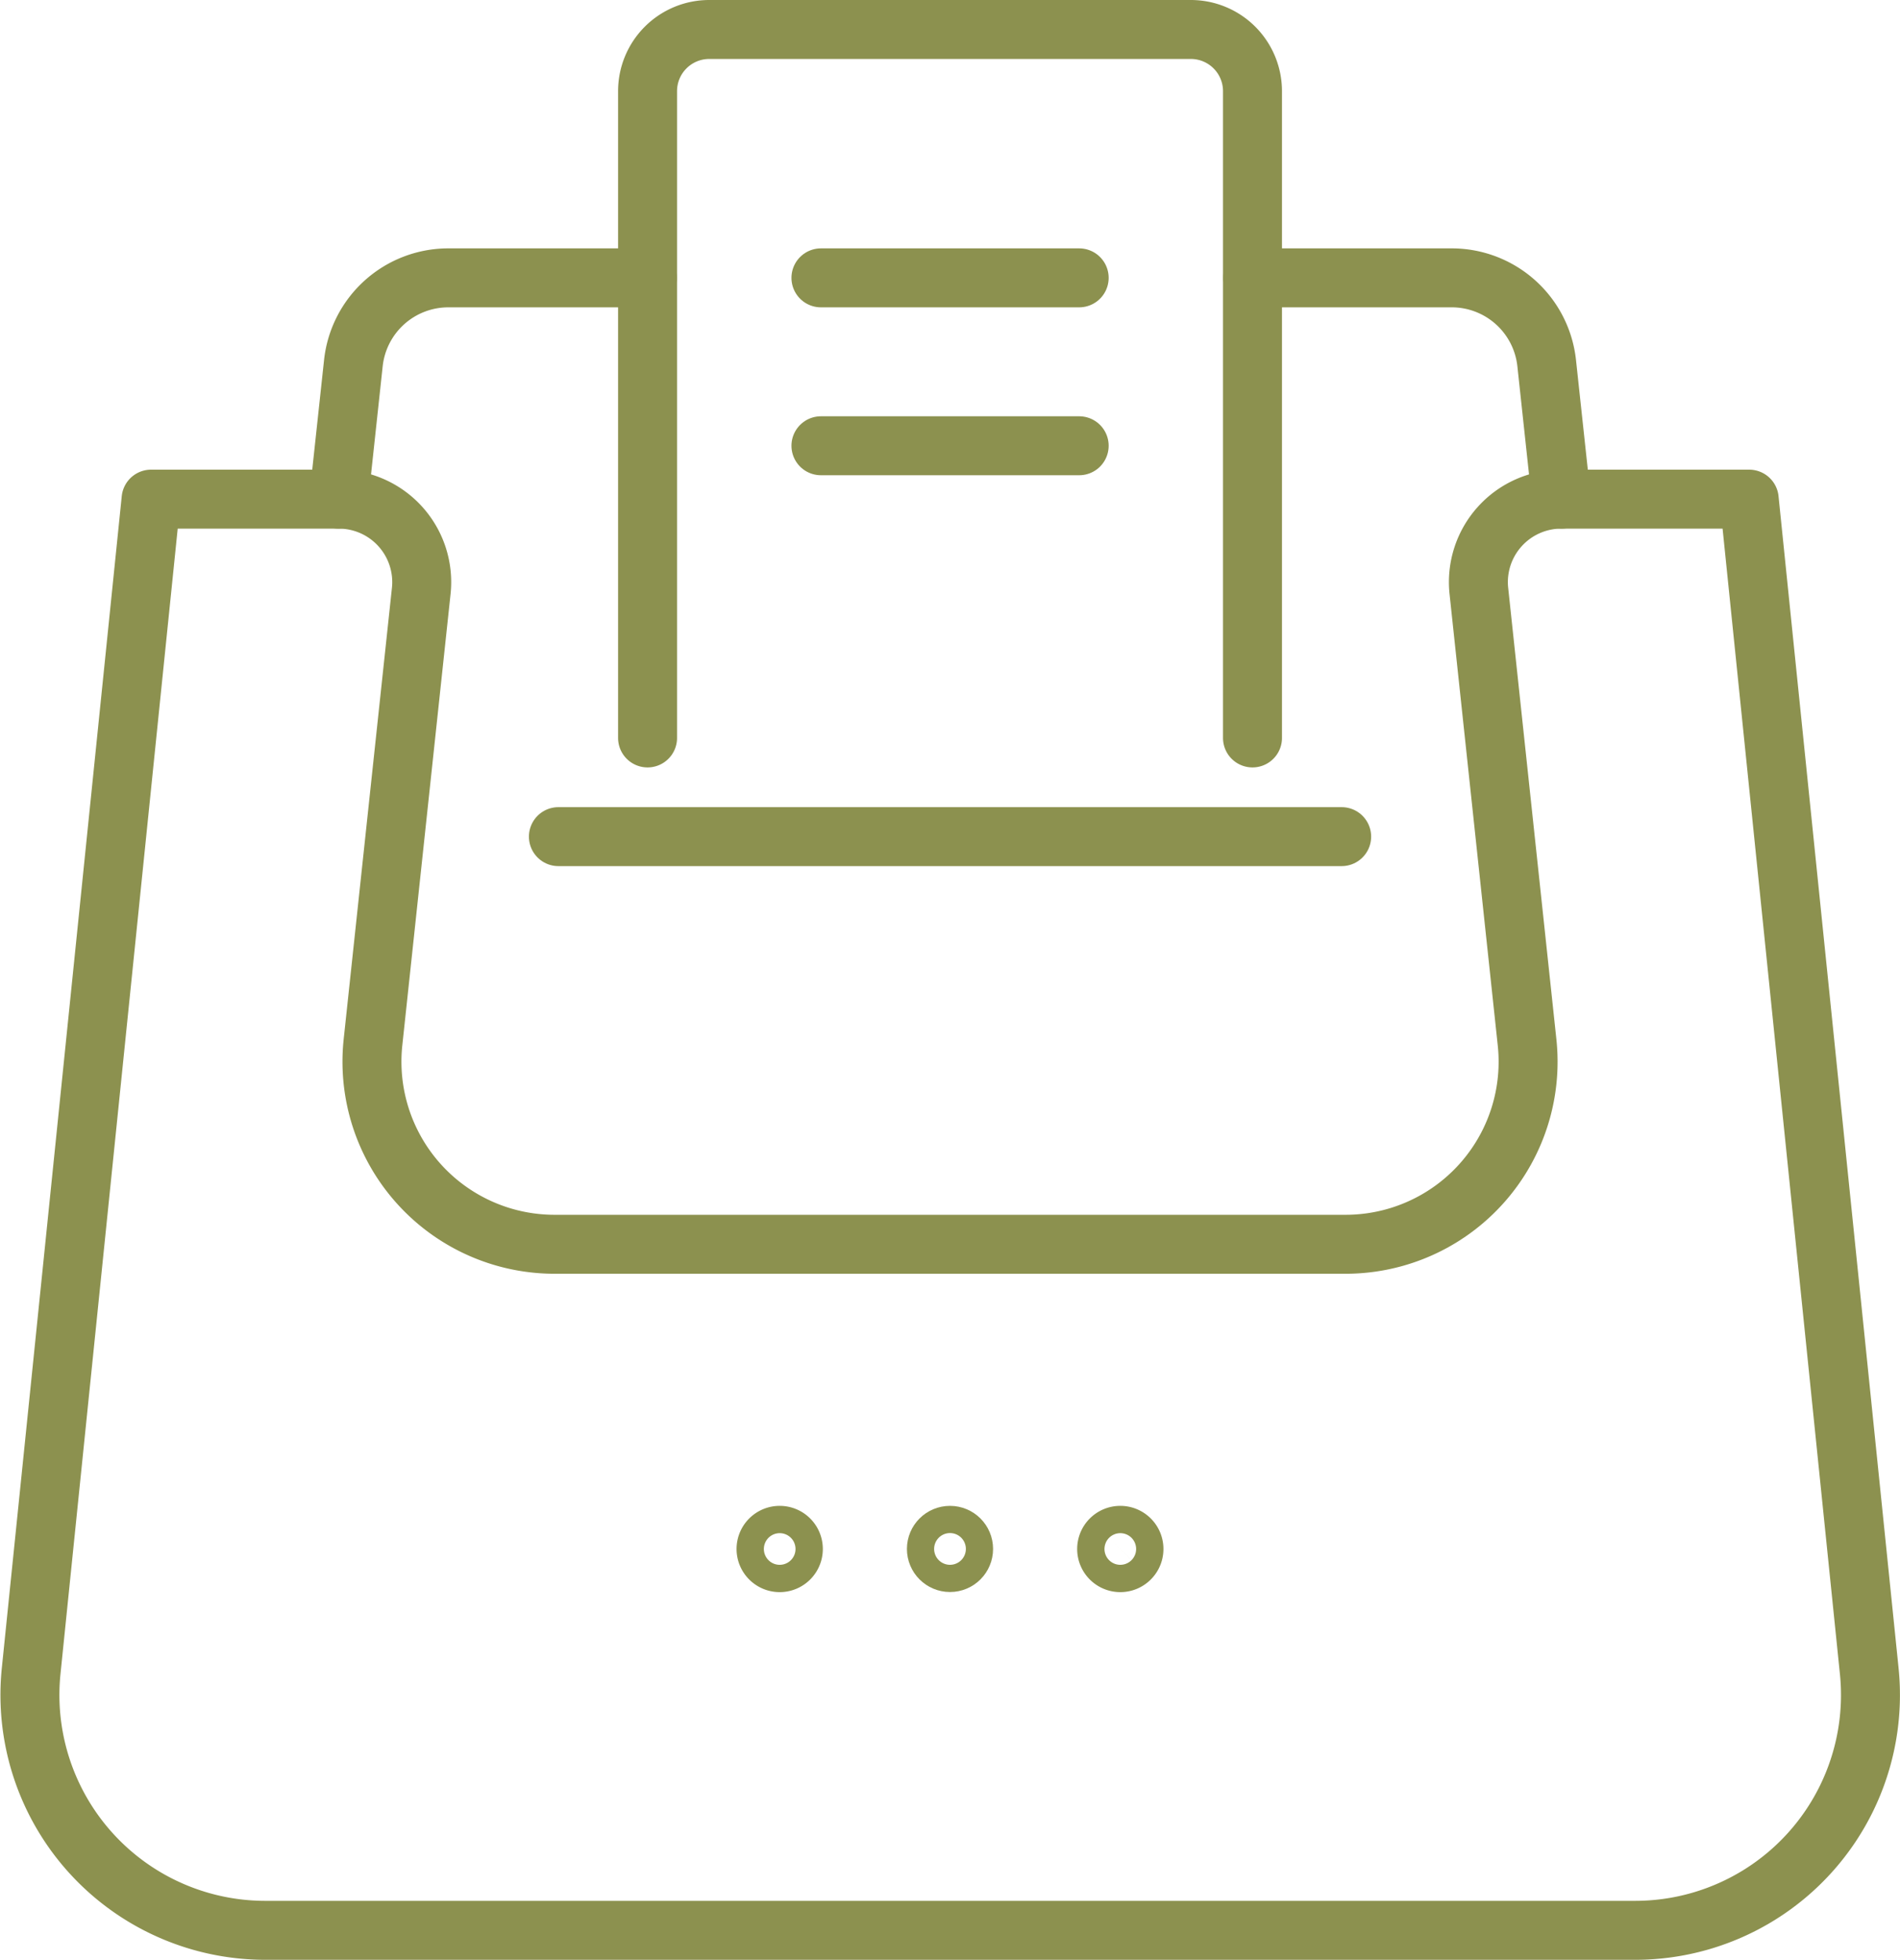
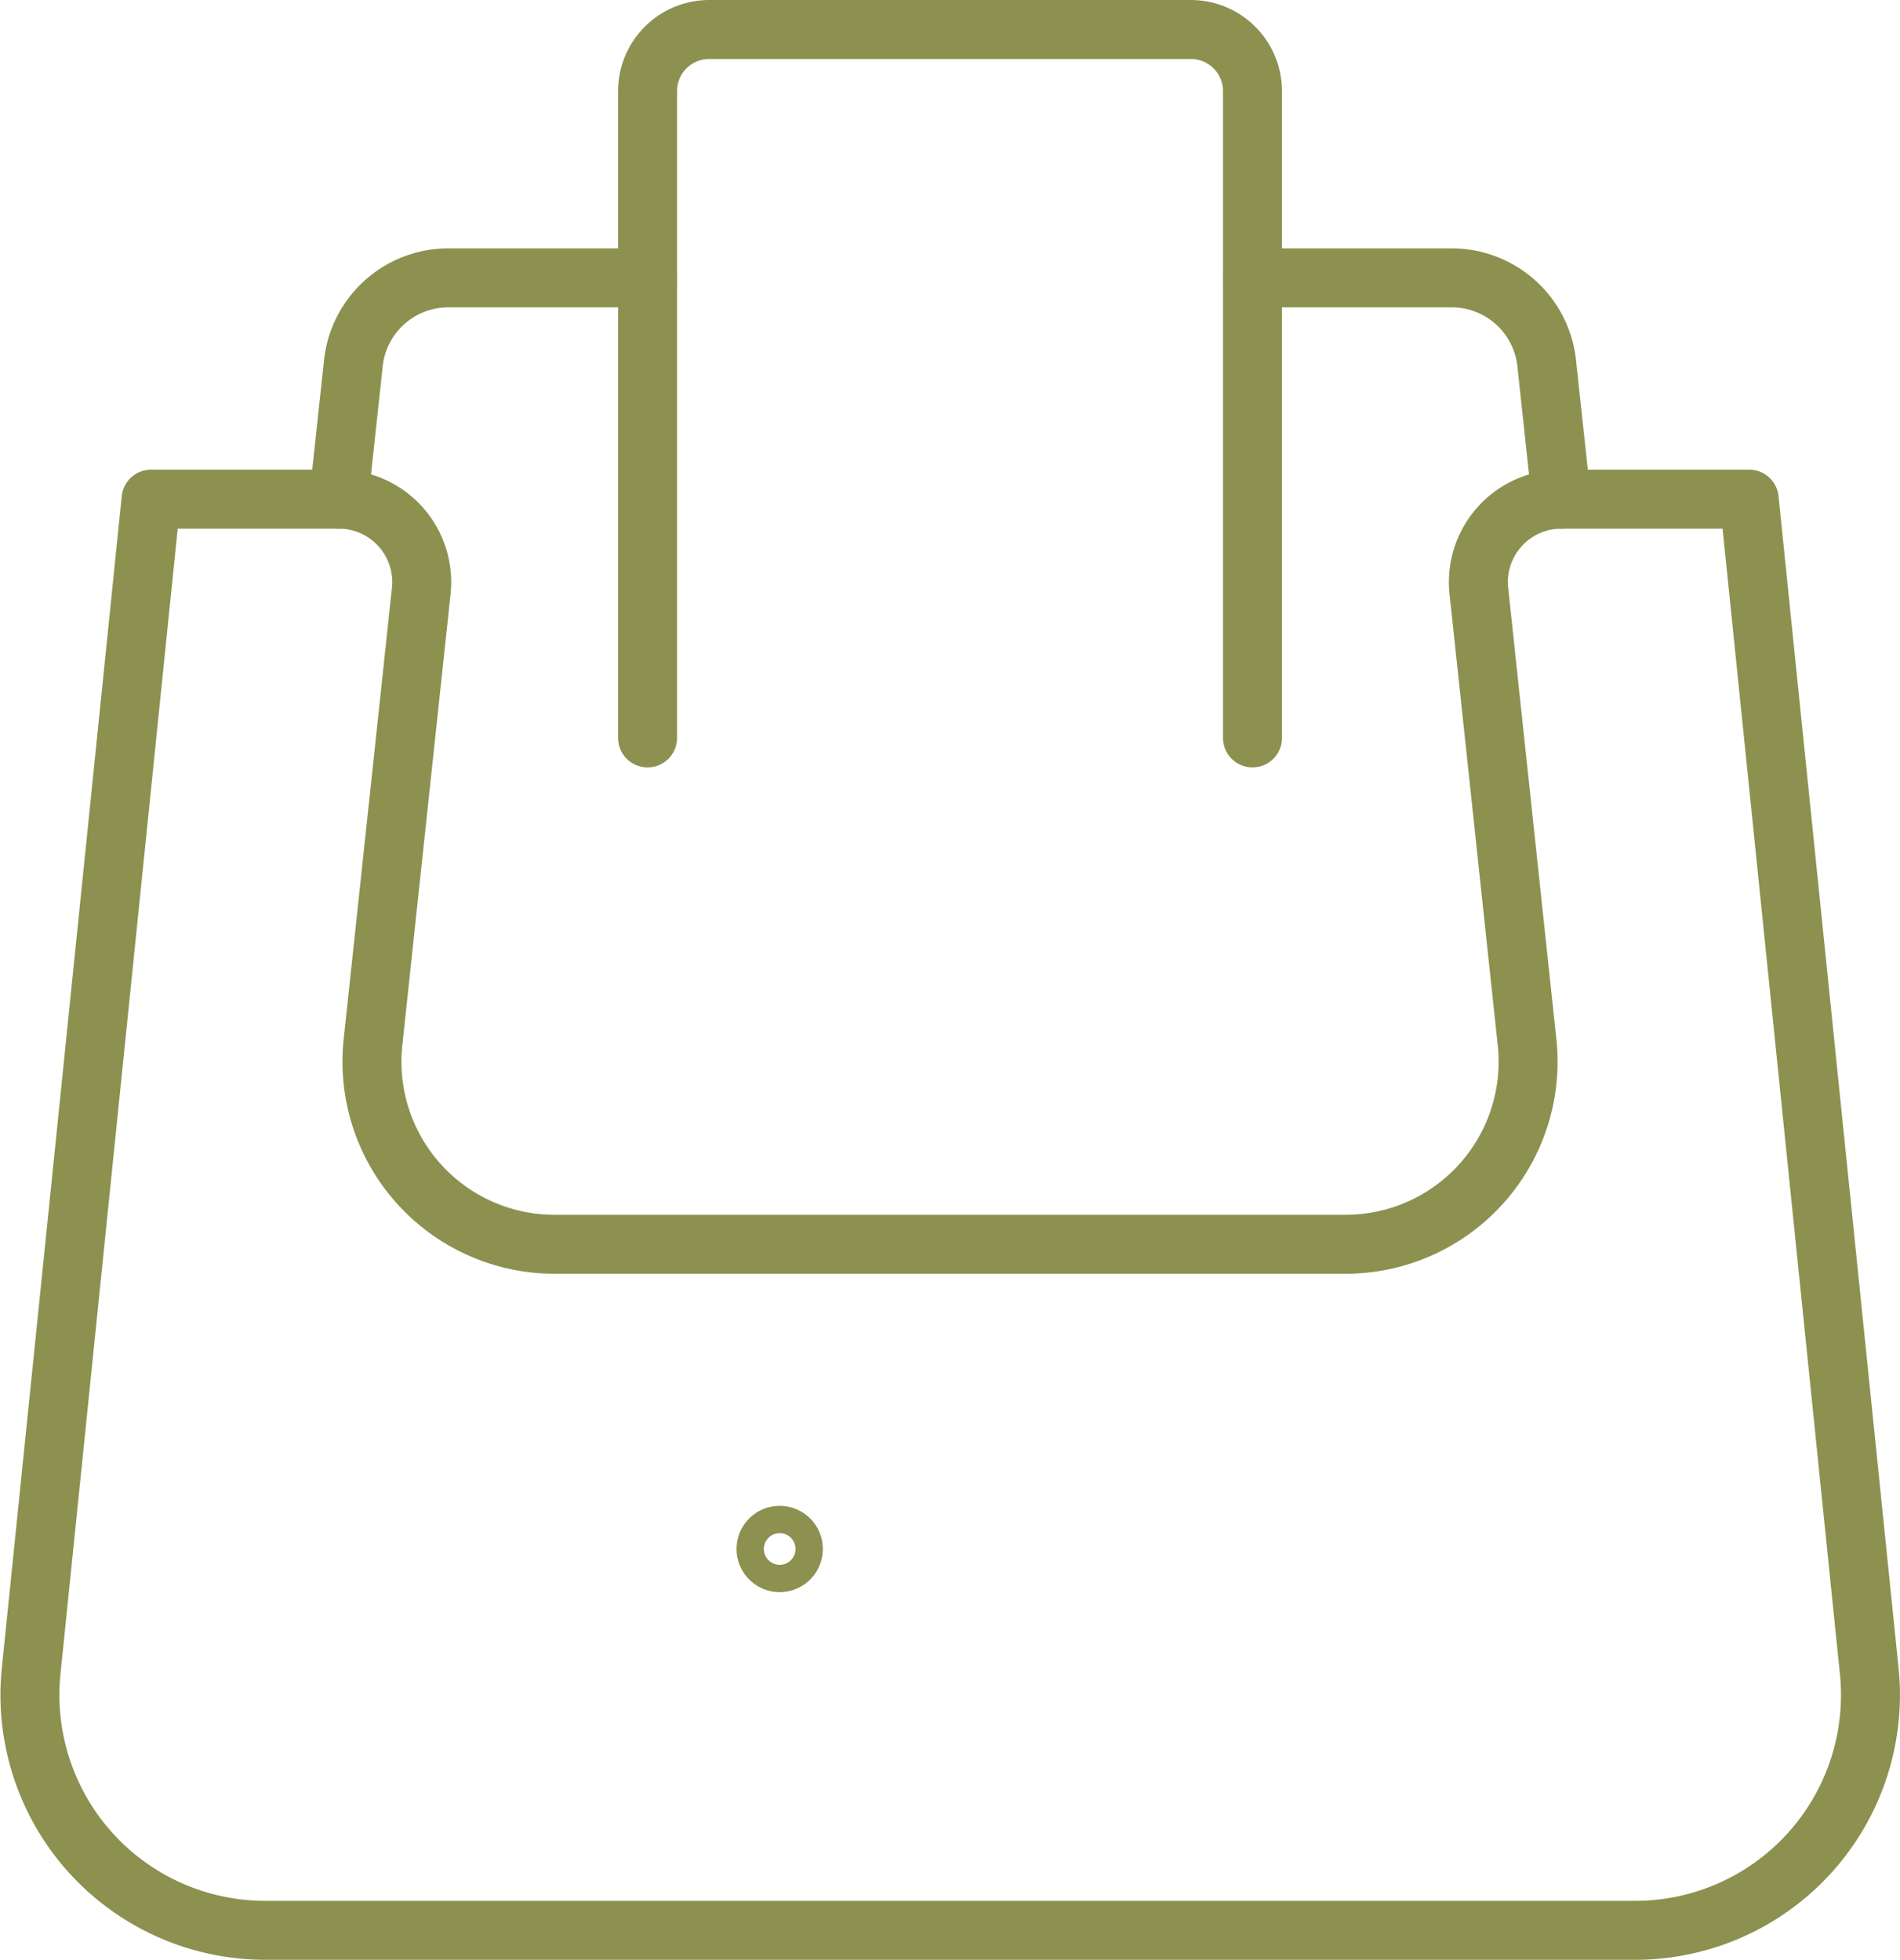
<svg xmlns="http://www.w3.org/2000/svg" width="34.094" height="35.168" viewBox="0 0 34.094 35.168">
  <g id="Gruppe_5505" data-name="Gruppe 5505" transform="translate(-1209.689 -705.925)">
    <path id="Pfad_3521" data-name="Pfad 3521" d="M1223.925,733.72a.245.245,0,1,1-.244-.244A.245.245,0,0,1,1223.925,733.72Z" fill="none" stroke="#8c914f" stroke-linecap="round" stroke-linejoin="round" stroke-width="1.058" />
-     <circle id="Ellipse_259" data-name="Ellipse 259" cx="0.244" cy="0.244" r="0.244" transform="translate(1226.492 733.476)" fill="none" stroke="#8c914f" stroke-linecap="round" stroke-linejoin="round" stroke-width="1.058" />
-     <path id="Pfad_3522" data-name="Pfad 3522" d="M1230.037,733.72a.245.245,0,1,1-.244-.244A.245.245,0,0,1,1230.037,733.72Z" fill="none" stroke="#8c914f" stroke-linecap="round" stroke-linejoin="round" stroke-width="1.058" />
    <path id="Pfad_3523" data-name="Pfad 3523" d="M1241.077,714.882h-3.37a1.489,1.489,0,0,0-1.481,1.647l.865,8.1a3.276,3.276,0,0,1-3.258,3.624H1219.64a3.277,3.277,0,0,1-3.258-3.624l.866-8.1a1.489,1.489,0,0,0-1.481-1.647H1212.4l-2.152,21.028a4.224,4.224,0,0,0,4.2,4.654h24.583a4.223,4.223,0,0,0,4.2-4.654Z" fill="none" stroke="#8c914f" stroke-linecap="round" stroke-linejoin="round" stroke-width="1.058" />
    <path id="Pfad_3524" data-name="Pfad 3524" d="M1215.767,714.882l.263-2.441a1.714,1.714,0,0,1,1.7-1.53h3.575" fill="none" stroke="#8c914f" stroke-linecap="round" stroke-linejoin="round" stroke-width="1.058" />
    <path id="Pfad_3525" data-name="Pfad 3525" d="M1237.706,714.882l-.263-2.441a1.714,1.714,0,0,0-1.7-1.53h-3.575" fill="none" stroke="#8c914f" stroke-linecap="round" stroke-linejoin="round" stroke-width="1.058" />
    <path id="Pfad_3526" data-name="Pfad 3526" d="M1221.309,719.167V707.561a1.107,1.107,0,0,1,1.107-1.107h8.641a1.107,1.107,0,0,1,1.107,1.107v11.606" fill="none" stroke="#8c914f" stroke-linecap="round" stroke-linejoin="round" stroke-width="1.058" />
-     <line id="Linie_917" data-name="Linie 917" x1="14.055" transform="translate(1219.709 720.938)" fill="none" stroke="#8c914f" stroke-linecap="round" stroke-linejoin="round" stroke-width="1.058" />
-     <line id="Linie_918" data-name="Linie 918" x2="4.634" transform="translate(1224.42 710.911)" fill="none" stroke="#8c914f" stroke-linecap="round" stroke-linejoin="round" stroke-width="1.058" />
-     <line id="Linie_919" data-name="Linie 919" x2="4.634" transform="translate(1224.42 713.924)" fill="none" stroke="#8c914f" stroke-linecap="round" stroke-linejoin="round" stroke-width="1.058" />
  </g>
</svg>